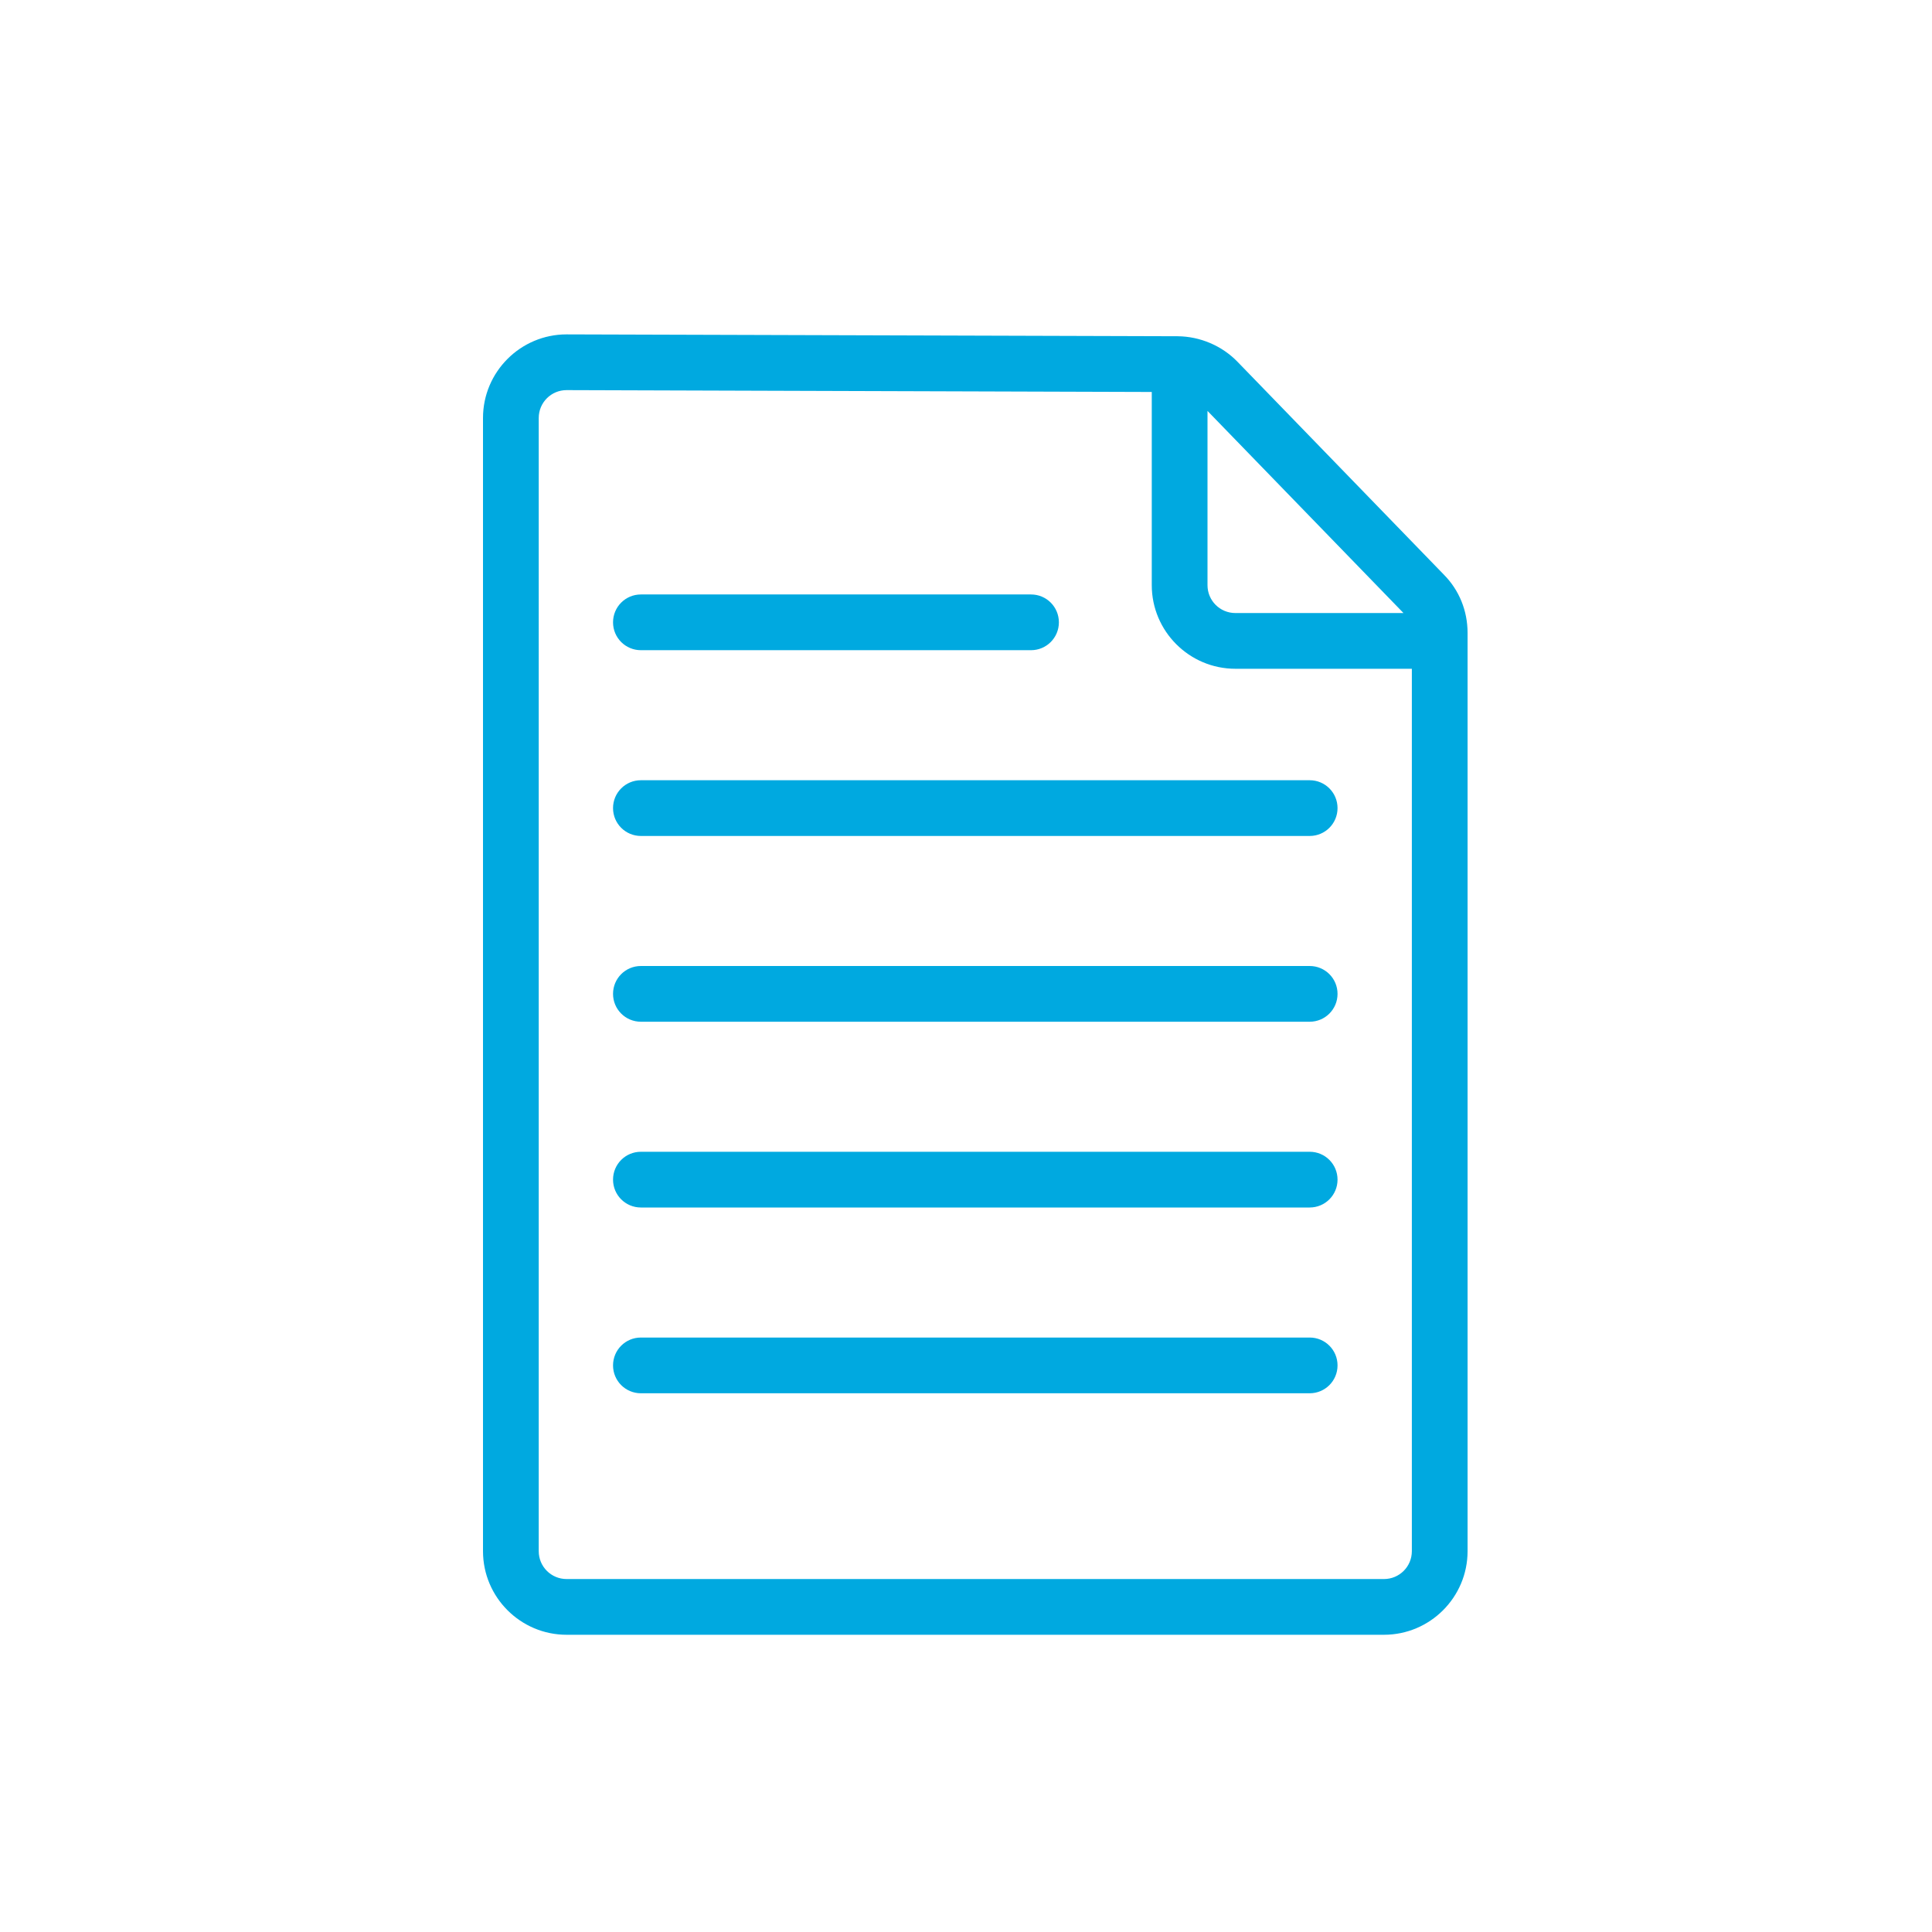
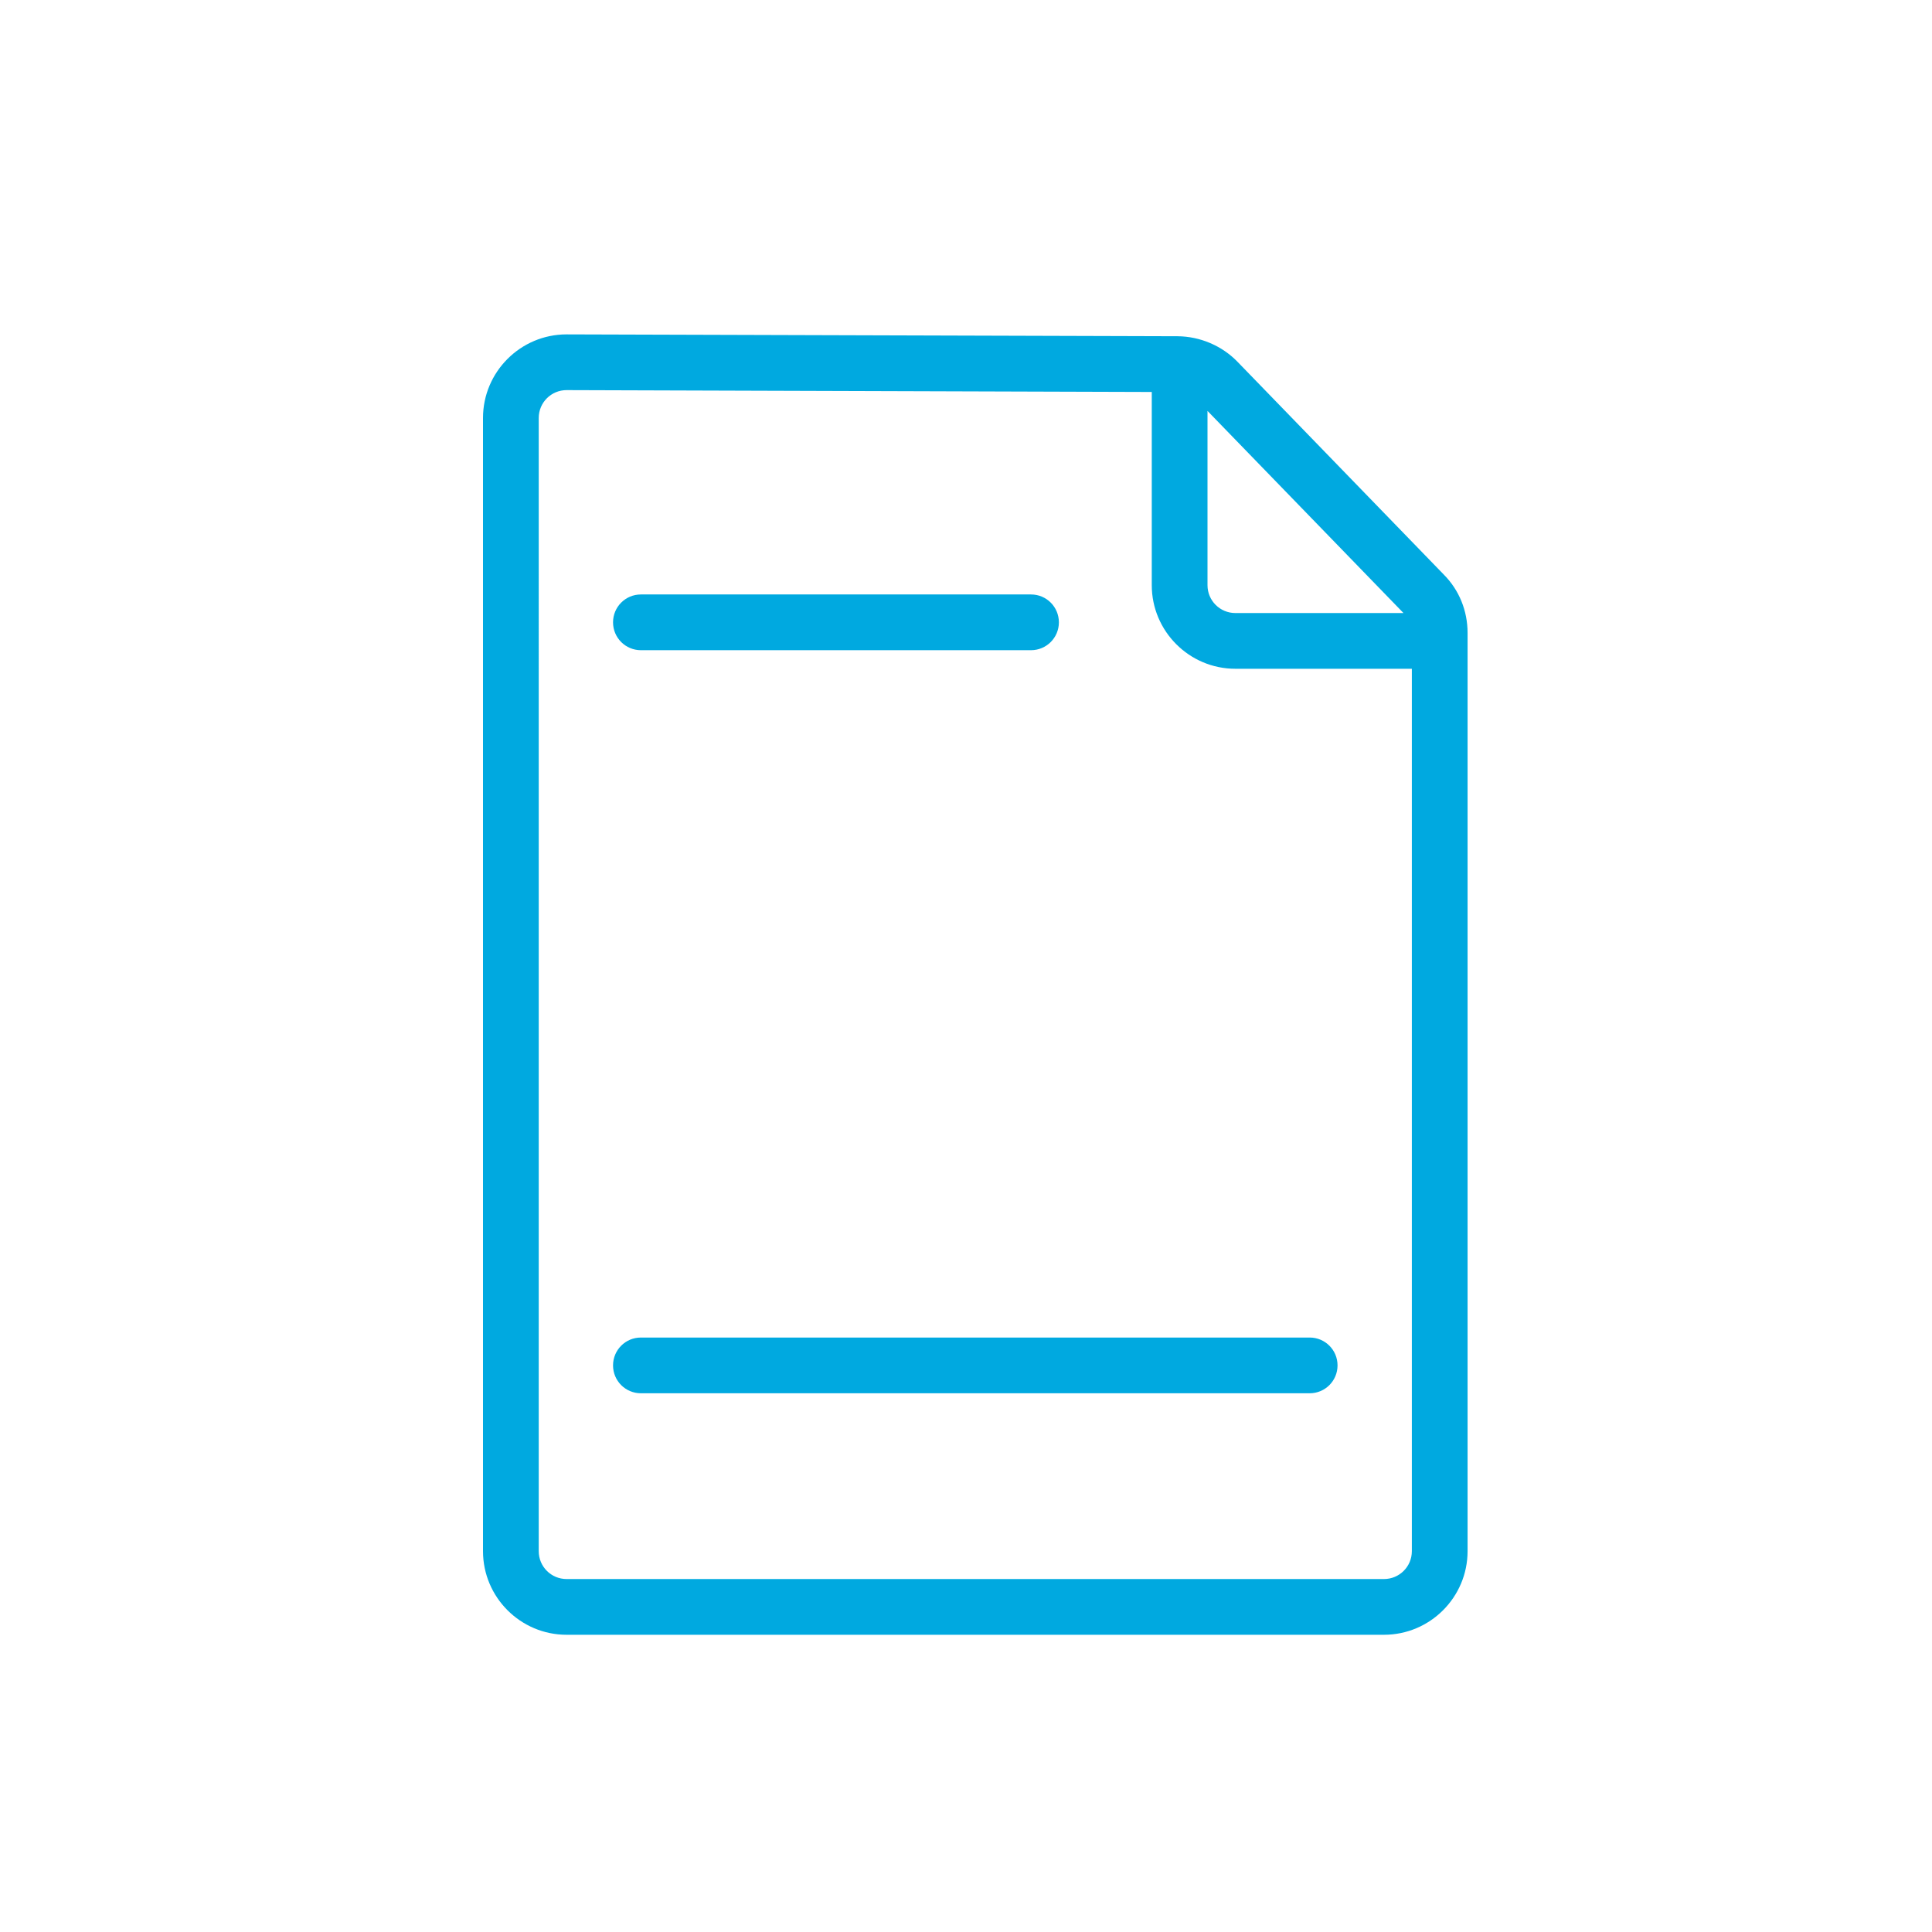
<svg xmlns="http://www.w3.org/2000/svg" id="Layer_1" width="104" height="104" version="1.1" viewBox="0 0 104 104">
  <defs>
    <style>
      .st0 {
        fill: #00a9e0;
      }
    </style>
  </defs>
  <path class="st0" d="M77.73,30.94l-11.11-11.46c-.84-.87-2.02-1.37-3.23-1.38l-32.89-.1c-2.48,0-4.5,2.02-4.5,4.5v61c0,2.48,2.02,4.5,4.5,4.5h44c2.48,0,4.5-2.02,4.5-4.5v-49.43c0-1.19-.45-2.3-1.27-3.13ZM75.55,33h-9.05c-.83,0-1.5-.67-1.5-1.5v-9.38l10.55,10.88ZM74.5,85H30.5c-.83,0-1.5-.67-1.5-1.5V22.5c0-.83.67-1.5,1.5-1.5l31.5.1v10.4c0,2.48,2.02,4.5,4.5,4.5h9.5v47.5c0,.83-.67,1.5-1.5,1.5Z" />
  <path class="st0" d="M34.5,35h21c.83,0,1.5-.67,1.5-1.5s-.67-1.5-1.5-1.5h-21c-.83,0-1.5.67-1.5,1.5s.67,1.5,1.5,1.5Z" />
  <path class="st0" d="M70.5,72h-36c-.83,0-1.5.67-1.5,1.5s.67,1.5,1.5,1.5h36c.83,0,1.5-.67,1.5-1.5s-.67-1.5-1.5-1.5Z" />
-   <path class="st0" d="M70.5,62h-36c-.83,0-1.5.67-1.5,1.5s.67,1.5,1.5,1.5h36c.83,0,1.5-.67,1.5-1.5s-.67-1.5-1.5-1.5Z" />
-   <path class="st0" d="M70.5,52h-36c-.83,0-1.5.67-1.5,1.5s.67,1.5,1.5,1.5h36c.83,0,1.5-.67,1.5-1.5s-.67-1.5-1.5-1.5Z" />
-   <path class="st0" d="M70.5,42h-36c-.83,0-1.5.67-1.5,1.5s.67,1.5,1.5,1.5h36c.83,0,1.5-.67,1.5-1.5s-.67-1.5-1.5-1.5Z" />
</svg>